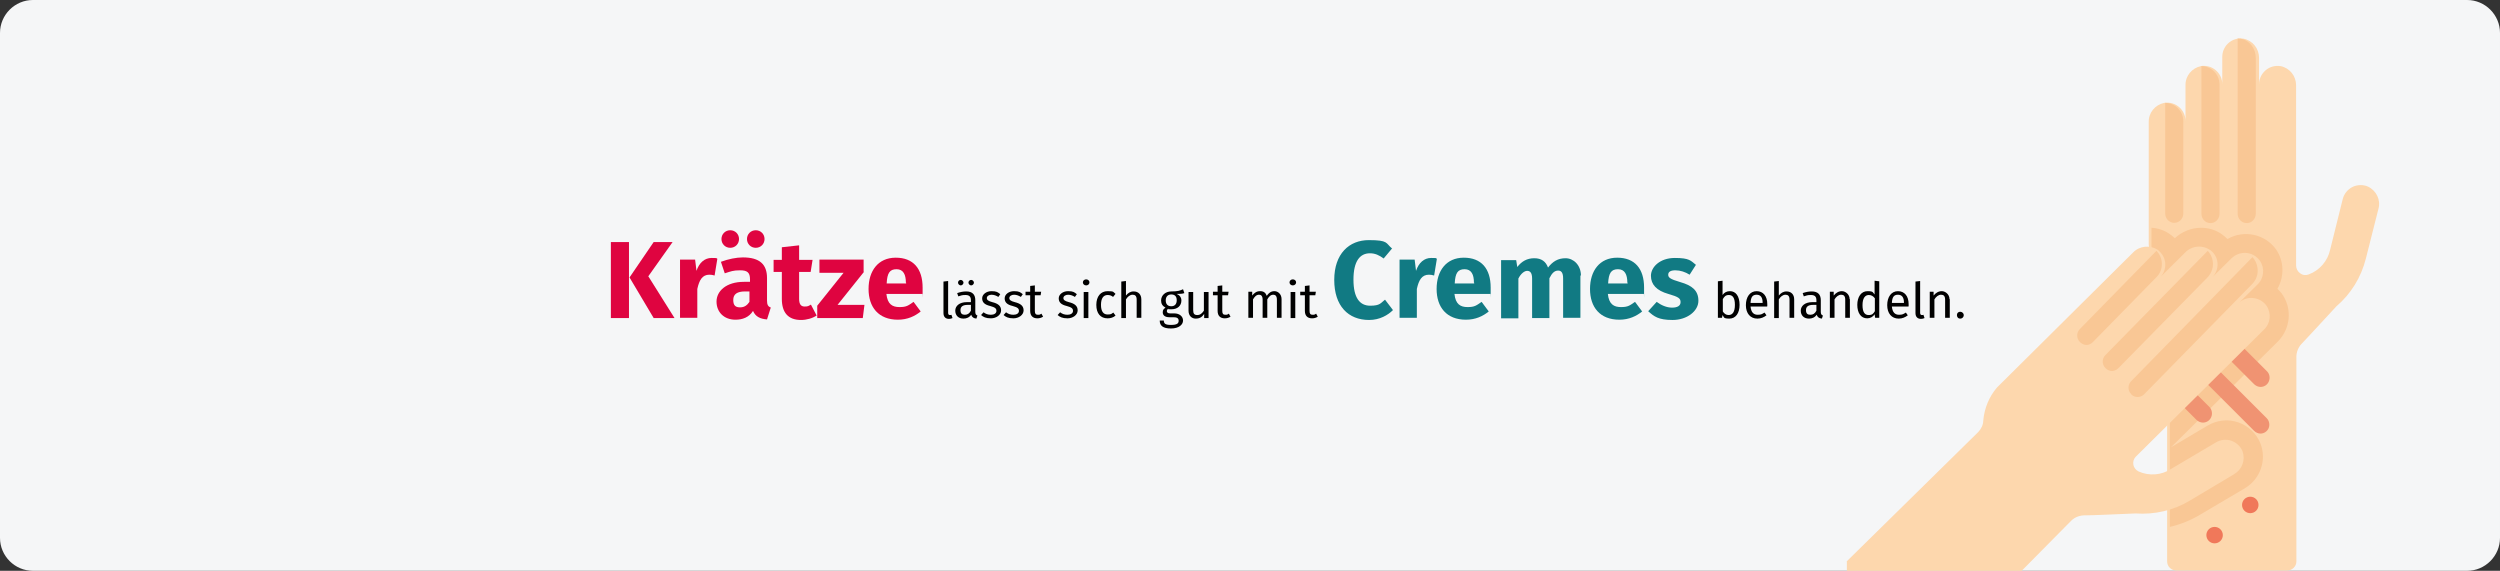
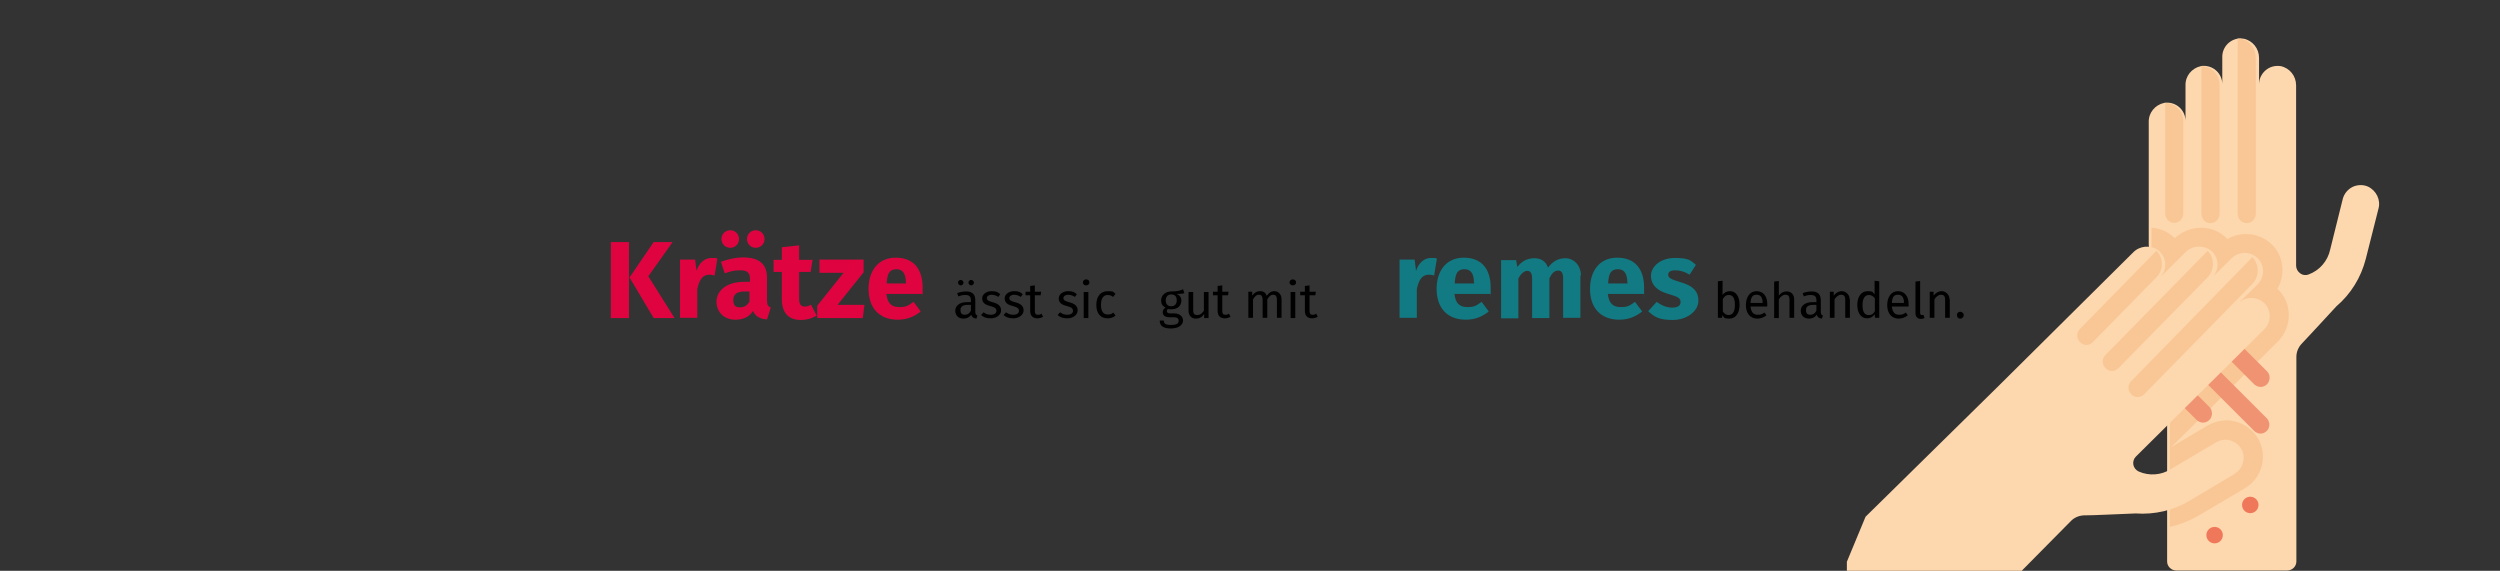
<svg xmlns="http://www.w3.org/2000/svg" id="Ebene_1" data-name="Ebene 1" version="1.1" viewBox="0 0 911 208">
  <rect x="0" y="0" width="911" height="208" fill="#333333" stroke="none" />
  <defs>
    <style>
      .cls-1 {
        fill: #f5f6f7;
        fill-rule: evenodd;
      }

      .cls-1, .cls-2, .cls-3, .cls-4, .cls-5, .cls-6, .cls-7, .cls-8 {
        stroke-width: 0px;
      }

      .cls-2 {
        fill: #117a83;
      }

      .cls-3 {
        fill: #000;
      }

      .cls-4 {
        fill: #df0440;
      }

      .cls-5 {
        fill: #f09372;
      }

      .cls-6 {
        fill: #fdd7ad;
      }

      .cls-7 {
        fill: #f0785a;
      }

      .cls-8 {
        fill: #f9c795;
      }
    </style>
  </defs>
  <g id="Page-1">
    <g id="Illustrationen_Gürtelrose" data-name="Illustrationen Gürtelrose">
      <g id="krätze-behandlung">
-         <path id="Mask" class="cls-1" d="M12,0h887c6.6,0,12,5.4,12,12v184c0,6.6-5.4,12-12,12H12c-6.6,0-12-5.4-12-12V12C0,5.4,5.4,0,12,0Z" />
        <g id="itching">
          <path id="Shape" class="cls-6" d="M783,44.5v44.7l6.7,64.9v50.5c0,1.8,1.5,3.3,3.4,3.3h40.3c1.9,0,3.4-1.5,3.4-3.3v-74.6c0-1.7.7-3.4,1.8-4.6,2.7-2.8,7.4-8,12.8-13.8,5.3-4.5,9-10.6,10.7-17.3l4.6-18.2c.9-3.2-.7-6.6-3.8-8.1-1.8-.8-3.9-.7-5.6.1-1.8.9-3.1,2.5-3.6,4.4l-4.6,18.5c-.9,4.1-3.8,7.5-7.8,9-1,.4-2.2.3-3.1-.4-.9-.6-1.5-1.7-1.5-2.8V31.1c0-3.4-2.3-6.3-5.6-7-2-.3-4,.2-5.5,1.5-1.5,1.3-2.4,3.1-2.4,5.1v-9.6c0-3.4-2.3-6.3-5.6-7-.4,0-.8-.1-1.1-.1-3.7,0-6.7,3-6.7,6.7v10c0-3.7-3-6.7-6.7-6.7-.4,0-.8,0-1.1.1-3.3.7-5.7,3.6-5.6,7v13c0-3.7-3-6.7-6.7-6.7-.4,0-.8,0-1.1.1-3.3.7-5.7,3.6-5.6,7Z" />
          <path id="Shape-2" data-name="Shape" class="cls-8" d="M784,83v6.7l6.7,64.3v38c3.9-.9,7.6-2.4,11.1-4.5l16.1-9.5c5.7-3.3,8.2-10.3,5.8-16.4-1.4-3.6-4.4-6.4-8.1-7.7-3.7-1.3-7.8-.8-11.2,1.2l-13.3,7.9,38.8-38.4c4.7-4.6,5.5-11.9,1.8-17.3-.5-.8-1.2-1.4-1.8-2.1,2.6-4.5,2.4-10.1-.5-14.3-4-5.6-11.7-7.3-17.7-3.8-.6-.6-1.3-1.2-2-1.7-2.2-1.6-4.9-2.4-7.6-2.4-3.6,0-7,1.4-9.6,3.8-.5-.5-1.1-1-1.7-1.4-1.9-1.4-4.2-2.2-6.6-2.4Z" />
          <path id="Shape-3" data-name="Shape" class="cls-5" d="M823.7,141c1.4,0,2.6-.8,3.1-2.1s.2-2.7-.7-3.6l-13.4-13.4c-1.3-1.3-3.4-1.2-4.7,0-1.3,1.3-1.3,3.4,0,4.7l13.4,13.4c.6.6,1.5,1,2.4,1h0Z" />
          <path id="Shape-4" data-name="Shape" class="cls-5" d="M823.7,158c1.3,0,2.5-.8,3-2,.5-1.2.2-2.7-.7-3.6l-21.4-21.4c-1.3-1.3-3.4-1.2-4.6,0-1.3,1.3-1.3,3.3,0,4.6l21.4,21.4c.6.6,1.5,1,2.3,1h0Z" />
          <path id="Shape-5" data-name="Shape" class="cls-5" d="M802.7,154c1.4,0,2.6-.8,3.1-2.1.5-1.2.2-2.7-.7-3.6l-8.4-8.4c-1.3-1.3-3.4-1.2-4.7,0-1.3,1.3-1.3,3.4,0,4.7l8.4,8.4c.6.6,1.5,1,2.4,1Z" />
-           <path id="Shape-6" data-name="Shape" class="cls-6" d="M673,204.7v3.3h63.7l18-18.2c1.2-1.2,2.8-1.9,4.6-2,3.9,0,10.9-.4,18.9-.7,6.9.5,13.9-1.1,19.8-4.7l16.1-9.6c2.9-1.7,4.2-5.1,3.1-8.3-.7-1.8-2.2-3.2-4.1-3.9-1.9-.6-3.9-.4-5.6.6l-16.4,9.7c-3.5,2.3-8,2.6-11.8.9-1-.5-1.7-1.4-1.9-2.4-.2-1.1.1-2.2.9-3l46.6-46.2c2.5-2.3,2.9-6,1-8.8-1.1-1.6-2.9-2.6-4.9-2.8-2-.2-3.9.5-5.3,1.9l6.8-6.7c2.5-2.3,2.9-6,1-8.8-.2-.3-.5-.6-.8-.9-2.6-2.6-6.8-2.6-9.5,0l-7.1,7,.2-.2c2.4-2.6,2.4-6.7-.2-9.2-.3-.3-.6-.5-.9-.7-2.6-1.7-6-1.5-8.4.5l-9.5,9.4c2.4-2.6,2.3-6.7-.3-9.2-.3-.3-.5-.5-.8-.7-2.8-1.8-6.6-1.4-8.9,1l-49.6,49.2c-2.9,3.4-4.6,7.6-5,12,0,1.6-.8,3.2-1.9,4.3l-47.9,47.1Z" />
+           <path id="Shape-6" data-name="Shape" class="cls-6" d="M673,204.7v3.3h63.7l18-18.2c1.2-1.2,2.8-1.9,4.6-2,3.9,0,10.9-.4,18.9-.7,6.9.5,13.9-1.1,19.8-4.7l16.1-9.6c2.9-1.7,4.2-5.1,3.1-8.3-.7-1.8-2.2-3.2-4.1-3.9-1.9-.6-3.9-.4-5.6.6l-16.4,9.7c-3.5,2.3-8,2.6-11.8.9-1-.5-1.7-1.4-1.9-2.4-.2-1.1.1-2.2.9-3l46.6-46.2c2.5-2.3,2.9-6,1-8.8-1.1-1.6-2.9-2.6-4.9-2.8-2-.2-3.9.5-5.3,1.9l6.8-6.7c2.5-2.3,2.9-6,1-8.8-.2-.3-.5-.6-.8-.9-2.6-2.6-6.8-2.6-9.5,0l-7.1,7,.2-.2c2.4-2.6,2.4-6.7-.2-9.2-.3-.3-.6-.5-.9-.7-2.6-1.7-6-1.5-8.4.5l-9.5,9.4c2.4-2.6,2.3-6.7-.3-9.2-.3-.3-.5-.5-.8-.7-2.8-1.8-6.6-1.4-8.9,1l-49.6,49.2l-47.9,47.1Z" />
          <g id="Group">
            <path id="Shape-7" data-name="Shape" class="cls-8" d="M815.4,14v63.9c0,1.9,1.5,3.4,3.3,3.4s3.3-1.5,3.3-3.4V21.1c0-3.4-2.2-6.4-5.5-7-.4,0-.7,0-1.1-.1Z" />
            <path id="Shape-8" data-name="Shape" class="cls-8" d="M802.2,24.1v53.8c0,1.9,1.5,3.4,3.3,3.4s3.3-1.5,3.3-3.4V30.8c0-3.7-3-6.7-6.6-6.7Z" />
            <path id="Shape-9" data-name="Shape" class="cls-8" d="M789,37.5v40.3c0,1.9,1.5,3.4,3.3,3.4s3.3-1.5,3.3-3.4v-33.6c0-3.7-3-6.7-6.6-6.7Z" />
            <path id="Shape-10" data-name="Shape" class="cls-8" d="M776.6,143.7c1.3,1.3,3.4,1.3,4.7,0l39.3-40.1c1.3-1.3,2.1-3,2.1-4.9,0-1.8-.6-3.6-1.9-5l-44.2,45.2c-1.3,1.3-1.3,3.4,0,4.7h0Z" />
            <path id="Shape-11" data-name="Shape" class="cls-8" d="M767.3,134.2c.6.6,1.5,1,2.3,1s1.7-.4,2.3-1l32.6-33.2c1.2-1.3,1.9-3,1.9-4.8s-.7-3.5-1.9-4.8l-37.3,38c-1.3,1.3-1.3,3.4,0,4.7Z" />
            <path id="Shape-12" data-name="Shape" class="cls-8" d="M758,124.7c.6.6,1.5,1,2.3,1,.9,0,1.7-.4,2.3-1l23.5-24c2.4-2.7,2.2-6.8-.3-9.3l-27.9,28.5c-1.3,1.3-1.3,3.4,0,4.7h0Z" />
          </g>
          <circle id="Oval" class="cls-7" cx="820" cy="184" r="3" />
          <circle id="Oval-2" data-name="Oval" class="cls-7" cx="807" cy="195" r="3" />
        </g>
      </g>
    </g>
  </g>
  <g>
    <path class="cls-4" d="M229.2,115.9h-6.6v-27.7h6.6v27.7ZM236.2,100.6l9.6,15.3h-7.6l-8.8-14.8,8.8-12.9h6.9l-8.8,12.4Z" />
    <path class="cls-4" d="M261.4,94.3l-1,6.1c-.7-.2-1.2-.3-1.9-.3-2.6,0-3.7,2-4.4,5.2v10.5h-6.3v-21.2h5.5l.5,4.1c1-3,3-4.7,5.5-4.7s1.4,0,2.1.3Z" />
    <path class="cls-4" d="M280.8,112.3l-1.3,4.1c-2.5-.2-4.2-1-5.1-3.1-1.5,2.4-3.9,3.2-6.4,3.2-4.2,0-6.9-2.8-6.9-6.6s3.5-7.2,10-7.2h2.2v-.9c0-2.5-1-3.3-3.6-3.3s-3.4.4-5.6,1.1l-1.4-4.2c2.7-1,5.6-1.6,8-1.6,6.2,0,8.8,2.6,8.8,7.5v8.2c0,1.6.4,2.2,1.4,2.6ZM262.9,87.1c0-1.8,1.4-3.2,3.2-3.2s3.2,1.4,3.2,3.2-1.4,3.2-3.2,3.2-3.2-1.4-3.2-3.2ZM273.1,110v-3.8h-1.6c-2.9,0-4.3,1-4.3,3.1s.9,2.7,2.5,2.7,2.6-.8,3.4-2ZM272.2,87.1c0-1.8,1.4-3.2,3.2-3.2s3.2,1.4,3.2,3.2-1.4,3.2-3.2,3.2-3.2-1.4-3.2-3.2Z" />
    <path class="cls-4" d="M297.7,114.9c-1.6,1.1-3.8,1.7-5.8,1.7-4.7,0-7-2.7-7-7.7v-9.8h-3v-4.4h3v-4.6l6.3-.7v5.3h4.9l-.7,4.4h-4.2v9.8c0,2,.7,2.8,2,2.8s1.4-.2,2.3-.7l2.1,4Z" />
    <path class="cls-4" d="M314.8,99.1l-9.6,12h9.8l-.6,4.8h-16.6v-4.5l9.6-12h-8.8v-4.8h16.1v4.4Z" />
    <path class="cls-4" d="M336.2,107.1h-13.2c.4,3.8,2.2,4.8,4.8,4.8s3.2-.6,5.1-1.9l2.6,3.5c-2.1,1.7-4.8,3-8.3,3-7.1,0-10.7-4.6-10.7-11.2s3.5-11.4,9.9-11.4,9.8,4,9.8,10.9,0,1.6-.1,2.3ZM330.1,103c0-2.9-.9-4.9-3.4-4.9s-3.4,1.4-3.6,5.2h7.1v-.3Z" />
-     <path class="cls-3" d="M343.8,114v-11.4l1.7-.2v11.6c0,.5.2.8.6.8s.4,0,.6-.1l.4,1.2c-.4.2-.8.3-1.3.3-1.2,0-2-.7-2-2.1Z" />
    <path class="cls-3" d="M356.2,114.9l-.4,1.2c-1-.1-1.6-.5-1.9-1.4-.7,1-1.7,1.4-2.8,1.4-1.9,0-3-1.2-3-2.9s1.5-3.1,4.2-3.1h1.5v-.7c0-1.4-.7-1.9-2-1.9s-1.6.2-2.6.5l-.4-1.2c1.2-.4,2.2-.6,3.3-.6,2.3,0,3.3,1.2,3.3,3.2v4.3c0,.8.3,1.1.8,1.3ZM349.1,103c0-.6.5-1,1-1s1,.5,1,1-.5,1-1,1-1-.5-1-1ZM353.8,113.3v-2.2h-1.2c-1.7,0-2.6.6-2.6,1.9s.6,1.7,1.6,1.7,1.7-.5,2.2-1.5ZM352.9,103c0-.6.5-1,1-1s1,.5,1,1-.5,1-1,1-1-.5-1-1Z" />
    <path class="cls-3" d="M364.5,107.2l-.7,1c-.8-.5-1.6-.8-2.5-.8s-1.7.5-1.7,1.2.5,1.1,2,1.5c2,.5,3.2,1.3,3.2,3s-1.8,2.9-3.7,2.9-2.8-.5-3.6-1.2l.9-1c.8.6,1.6.9,2.7.9s2-.5,2-1.4-.5-1.3-2.3-1.8c-2.1-.5-2.9-1.4-2.9-2.8s1.5-2.6,3.4-2.6,2.3.4,3.2,1.1Z" />
    <path class="cls-3" d="M372.7,107.2l-.7,1c-.8-.5-1.6-.8-2.5-.8s-1.7.5-1.7,1.2.5,1.1,2,1.5c2,.5,3.2,1.3,3.2,3s-1.8,2.9-3.7,2.9-2.8-.5-3.6-1.2l.9-1c.8.6,1.6.9,2.7.9s2-.5,2-1.4-.5-1.3-2.3-1.8c-2.1-.5-2.9-1.4-2.9-2.8s1.5-2.6,3.4-2.6,2.3.4,3.2,1.1Z" />
    <path class="cls-3" d="M380.1,115.4c-.6.4-1.3.6-2.1.6-1.6,0-2.6-.9-2.6-2.7v-5.7h-1.7v-1.3h1.7v-2.1l1.7-.2v2.3h2.3l-.2,1.3h-2.1v5.7c0,1,.3,1.4,1.1,1.4s.8-.1,1.3-.4l.6,1.1Z" />
    <path class="cls-3" d="M392.4,107.2l-.7,1c-.8-.5-1.6-.8-2.5-.8s-1.7.5-1.7,1.2.5,1.1,2,1.5c2,.5,3.2,1.3,3.2,3s-1.8,2.9-3.7,2.9-2.8-.5-3.6-1.2l.9-1c.8.6,1.6.9,2.7.9s2-.5,2-1.4-.5-1.3-2.3-1.8c-2.1-.5-2.9-1.4-2.9-2.8s1.5-2.6,3.4-2.6,2.3.4,3.2,1.1Z" />
    <path class="cls-3" d="M397,102.9c0,.6-.5,1.1-1.2,1.1s-1.2-.5-1.2-1.1.5-1.1,1.2-1.1,1.2.5,1.2,1.1ZM396.6,115.9h-1.7v-9.5h1.7v9.5Z" />
    <path class="cls-3" d="M406.4,107.2l-.8,1c-.6-.5-1.2-.7-2-.7-1.5,0-2.4,1.2-2.4,3.6s.9,3.5,2.4,3.5,1.4-.3,2.1-.7l.8,1.1c-.8.7-1.8,1-2.9,1-2.6,0-4.1-1.8-4.1-4.9s1.6-5,4.1-5,2,.3,2.9,1Z" />
-     <path class="cls-3" d="M415.9,109v6.8h-1.7v-6.6c0-1.4-.6-1.8-1.5-1.8s-1.8.7-2.4,1.7v6.8h-1.7v-13.3l1.7-.2v5.3c.7-.9,1.6-1.5,2.8-1.5,1.7,0,2.8,1.1,2.8,2.9Z" />
    <path class="cls-3" d="M431.6,106.8c-.8.3-1.7.3-2.8.3,1.1.5,1.7,1.3,1.7,2.4,0,1.9-1.4,3.2-3.6,3.2s-.8,0-1.2-.2c-.3.2-.5.5-.5.9s.3.8,1.2.8h1.5c1.9,0,3.2,1.1,3.2,2.6s-1.5,2.9-4.4,2.9-4.1-1-4.1-2.9h1.5c0,1.1.5,1.6,2.6,1.6s2.8-.5,2.8-1.5-.7-1.3-1.9-1.3h-1.5c-1.7,0-2.4-.8-2.4-1.8s.4-1.2,1-1.7c-1.1-.6-1.6-1.4-1.6-2.6,0-1.9,1.6-3.3,3.7-3.3,2.4,0,3.2-.3,4.3-.8l.5,1.5ZM424.8,109.5c0,1.3.7,2.1,2,2.1s2-.8,2-2.2-.7-2.1-2-2.1-2,.9-2,2.1Z" />
    <path class="cls-3" d="M440.2,115.9h-1.4v-1.5c-.8,1.2-1.7,1.7-3.1,1.7s-2.6-1-2.6-2.9v-6.8h1.7v6.6c0,1.3.4,1.8,1.5,1.8s1.8-.7,2.4-1.6v-6.8h1.7v9.5Z" />
    <path class="cls-3" d="M448.4,115.4c-.6.4-1.3.6-2.1.6-1.6,0-2.6-.9-2.6-2.7v-5.7h-1.7v-1.3h1.7v-2.1l1.7-.2v2.3h2.3l-.2,1.3h-2.1v5.7c0,1,.3,1.4,1.1,1.4s.8-.1,1.3-.4l.6,1.1Z" />
    <path class="cls-3" d="M467,109v6.8h-1.7v-6.6c0-1.4-.6-1.8-1.3-1.8-1,0-1.6.7-2.2,1.7v6.7h-1.7v-6.6c0-1.4-.6-1.8-1.3-1.8-1,0-1.6.7-2.2,1.7v6.7h-1.7v-9.5h1.4v1.4c.8-1,1.6-1.6,2.9-1.6s2,.6,2.4,1.7c.7-1,1.5-1.7,2.8-1.7s2.6,1.1,2.6,2.9Z" />
    <path class="cls-3" d="M472.3,102.9c0,.6-.5,1.1-1.2,1.1s-1.2-.5-1.2-1.1.5-1.1,1.2-1.1,1.2.5,1.2,1.1ZM472,115.9h-1.7v-9.5h1.7v9.5Z" />
    <path class="cls-3" d="M480.2,115.4c-.6.4-1.3.6-2.1.6-1.6,0-2.6-.9-2.6-2.7v-5.7h-1.7v-1.3h1.7v-2.1l1.7-.2v2.3h2.3l-.2,1.3h-2.1v5.7c0,1,.3,1.4,1.1,1.4s.8-.1,1.3-.4l.6,1.1Z" />
-     <path class="cls-2" d="M507.3,90.5l-3.1,3.7c-1.6-1.2-3.1-1.9-5-1.9-3.6,0-6,2.8-6,9.6s2.4,9.5,6.1,9.5,3.8-1,5.4-2.2l2.9,3.8c-1.8,1.8-4.8,3.6-8.7,3.6-7.6,0-12.7-5.1-12.7-14.6s5.4-14.5,12.6-14.5,6.1,1.1,8.4,3Z" />
    <path class="cls-2" d="M523.6,94.3l-1,6.1c-.7-.2-1.2-.3-1.9-.3-2.6,0-3.7,2-4.4,5.2v10.5h-6.3v-21.2h5.5l.5,4.1c1-3,3-4.7,5.5-4.7s1.4,0,2.1.3Z" />
    <path class="cls-2" d="M543.2,107.1h-13.2c.4,3.8,2.2,4.8,4.8,4.8s3.2-.6,5.1-1.9l2.6,3.5c-2.1,1.7-4.8,3-8.3,3-7.1,0-10.7-4.6-10.7-11.2s3.5-11.4,9.9-11.4,9.8,4,9.8,10.9,0,1.6-.1,2.3ZM537.1,103c0-2.9-.9-4.9-3.4-4.9s-3.4,1.4-3.6,5.2h7.1v-.3Z" />
    <path class="cls-2" d="M575.9,100.3v15.5h-6.3v-14.4c0-2.2-.8-2.8-1.8-2.8-1.4,0-2.3,1-3.2,2.8v14.5h-6.3v-14.4c0-2.2-.8-2.8-1.8-2.8s-2.3,1-3.2,2.8v14.5h-6.3v-21.2h5.5l.4,2.5c1.6-2.1,3.6-3.2,6.2-3.2s4.2,1.2,5,3.4c1.7-2.2,3.6-3.4,6.4-3.4s5.6,2.4,5.6,6.4Z" />
    <path class="cls-2" d="M599.1,107.1h-13.2c.4,3.8,2.2,4.8,4.8,4.8s3.2-.6,5.1-1.9l2.6,3.5c-2.1,1.7-4.8,3-8.3,3-7.1,0-10.7-4.6-10.7-11.2s3.5-11.4,9.9-11.4,9.8,4,9.8,10.9,0,1.6-.1,2.3ZM593,103c0-2.9-.9-4.9-3.4-4.9s-3.4,1.4-3.6,5.2h7.1v-.3Z" />
    <path class="cls-2" d="M618,96.5l-2.3,3.6c-1.6-1-3.4-1.6-5.2-1.6s-2.6.6-2.6,1.6.6,1.6,4.4,2.7c4.2,1.2,6.6,3,6.6,6.8s-4.2,7-9.4,7-6.8-1.3-8.9-3.2l3.1-3.4c1.6,1.2,3.6,2.1,5.6,2.1s3.1-.7,3.1-2-.6-1.9-4.5-3c-4.2-1.2-6.3-3.4-6.3-6.6s3.3-6.5,8.7-6.5,5.8,1,7.8,2.6Z" />
    <path class="cls-3" d="M633.9,111.1c0,3-1.4,5-3.7,5s-1.9-.5-2.5-1.3l-.2,1h-1.5v-13.3l1.7-.2v5.2c.6-.9,1.5-1.4,2.7-1.4,2.1,0,3.5,1.8,3.5,5ZM632.2,111.1c0-2.7-.9-3.6-2.2-3.6s-1.7.7-2.2,1.5v4.5c.5.8,1.2,1.3,2.1,1.3,1.4,0,2.3-1.1,2.3-3.7Z" />
    <path class="cls-3" d="M643.9,111.7h-6c.2,2.2,1.2,3,2.6,3s1.6-.3,2.5-.8l.7,1c-.9.7-2,1.2-3.3,1.2-2.6,0-4.2-1.9-4.2-4.9s1.5-5.1,3.9-5.1,3.9,1.8,3.9,4.7,0,.6,0,.8ZM642.3,110.3c0-1.9-.7-2.9-2.2-2.9s-2.1.9-2.2,3h4.4Z" />
    <path class="cls-3" d="M653.8,109v6.8h-1.7v-6.6c0-1.4-.6-1.8-1.5-1.8s-1.8.7-2.4,1.7v6.8h-1.7v-13.3l1.7-.2v5.3c.7-.9,1.6-1.5,2.8-1.5,1.7,0,2.8,1.1,2.8,2.9Z" />
    <path class="cls-3" d="M664.3,114.9l-.4,1.2c-1-.1-1.6-.5-1.9-1.4-.7,1-1.7,1.4-2.8,1.4-1.9,0-3-1.2-3-2.9s1.5-3.1,4.2-3.1h1.5v-.7c0-1.4-.7-1.9-2-1.9s-1.6.2-2.6.5l-.4-1.2c1.2-.4,2.2-.6,3.3-.6,2.3,0,3.3,1.2,3.3,3.2v4.3c0,.8.3,1.1.8,1.3ZM661.9,113.3v-2.2h-1.2c-1.7,0-2.6.6-2.6,1.9s.6,1.7,1.6,1.7,1.7-.5,2.2-1.5Z" />
    <path class="cls-3" d="M674.1,109v6.8h-1.7v-6.6c0-1.4-.6-1.8-1.5-1.8s-1.8.7-2.4,1.7v6.7h-1.7v-9.5h1.4v1.4c.8-1,1.8-1.6,3-1.6s2.8,1.1,2.8,2.9Z" />
    <path class="cls-3" d="M684.8,102.5v13.3h-1.5l-.2-1.3c-.6,1-1.6,1.5-2.7,1.5-2.3,0-3.6-2-3.6-4.9s1.4-5,3.7-5,1.9.5,2.6,1.2v-5l1.7.2ZM683.2,113.3v-4.6c-.6-.8-1.3-1.2-2.2-1.2-1.4,0-2.3,1.2-2.3,3.7s.8,3.6,2.2,3.6,1.7-.5,2.3-1.4Z" />
    <path class="cls-3" d="M695.4,111.7h-6c.2,2.2,1.2,3,2.6,3s1.6-.3,2.5-.8l.7,1c-.9.7-2,1.2-3.3,1.2-2.6,0-4.2-1.9-4.2-4.9s1.5-5.1,3.9-5.1,3.9,1.8,3.9,4.7,0,.6,0,.8ZM693.8,110.3c0-1.9-.7-2.9-2.2-2.9s-2.1.9-2.2,3h4.4Z" />
    <path class="cls-3" d="M698,114v-11.4l1.7-.2v11.6c0,.5.2.8.6.8s.4,0,.6-.1l.4,1.2c-.4.2-.8.3-1.3.3-1.2,0-2-.7-2-2.1Z" />
    <path class="cls-3" d="M710.5,109v6.8h-1.7v-6.6c0-1.4-.6-1.8-1.5-1.8s-1.8.7-2.4,1.7v6.7h-1.7v-9.5h1.4v1.4c.8-1,1.8-1.6,3-1.6s2.8,1.1,2.8,2.9Z" />
    <path class="cls-3" d="M715.6,114.8c0,.7-.5,1.3-1.3,1.3s-1.2-.6-1.2-1.3.5-1.2,1.2-1.2,1.3.6,1.3,1.2Z" />
  </g>
</svg>